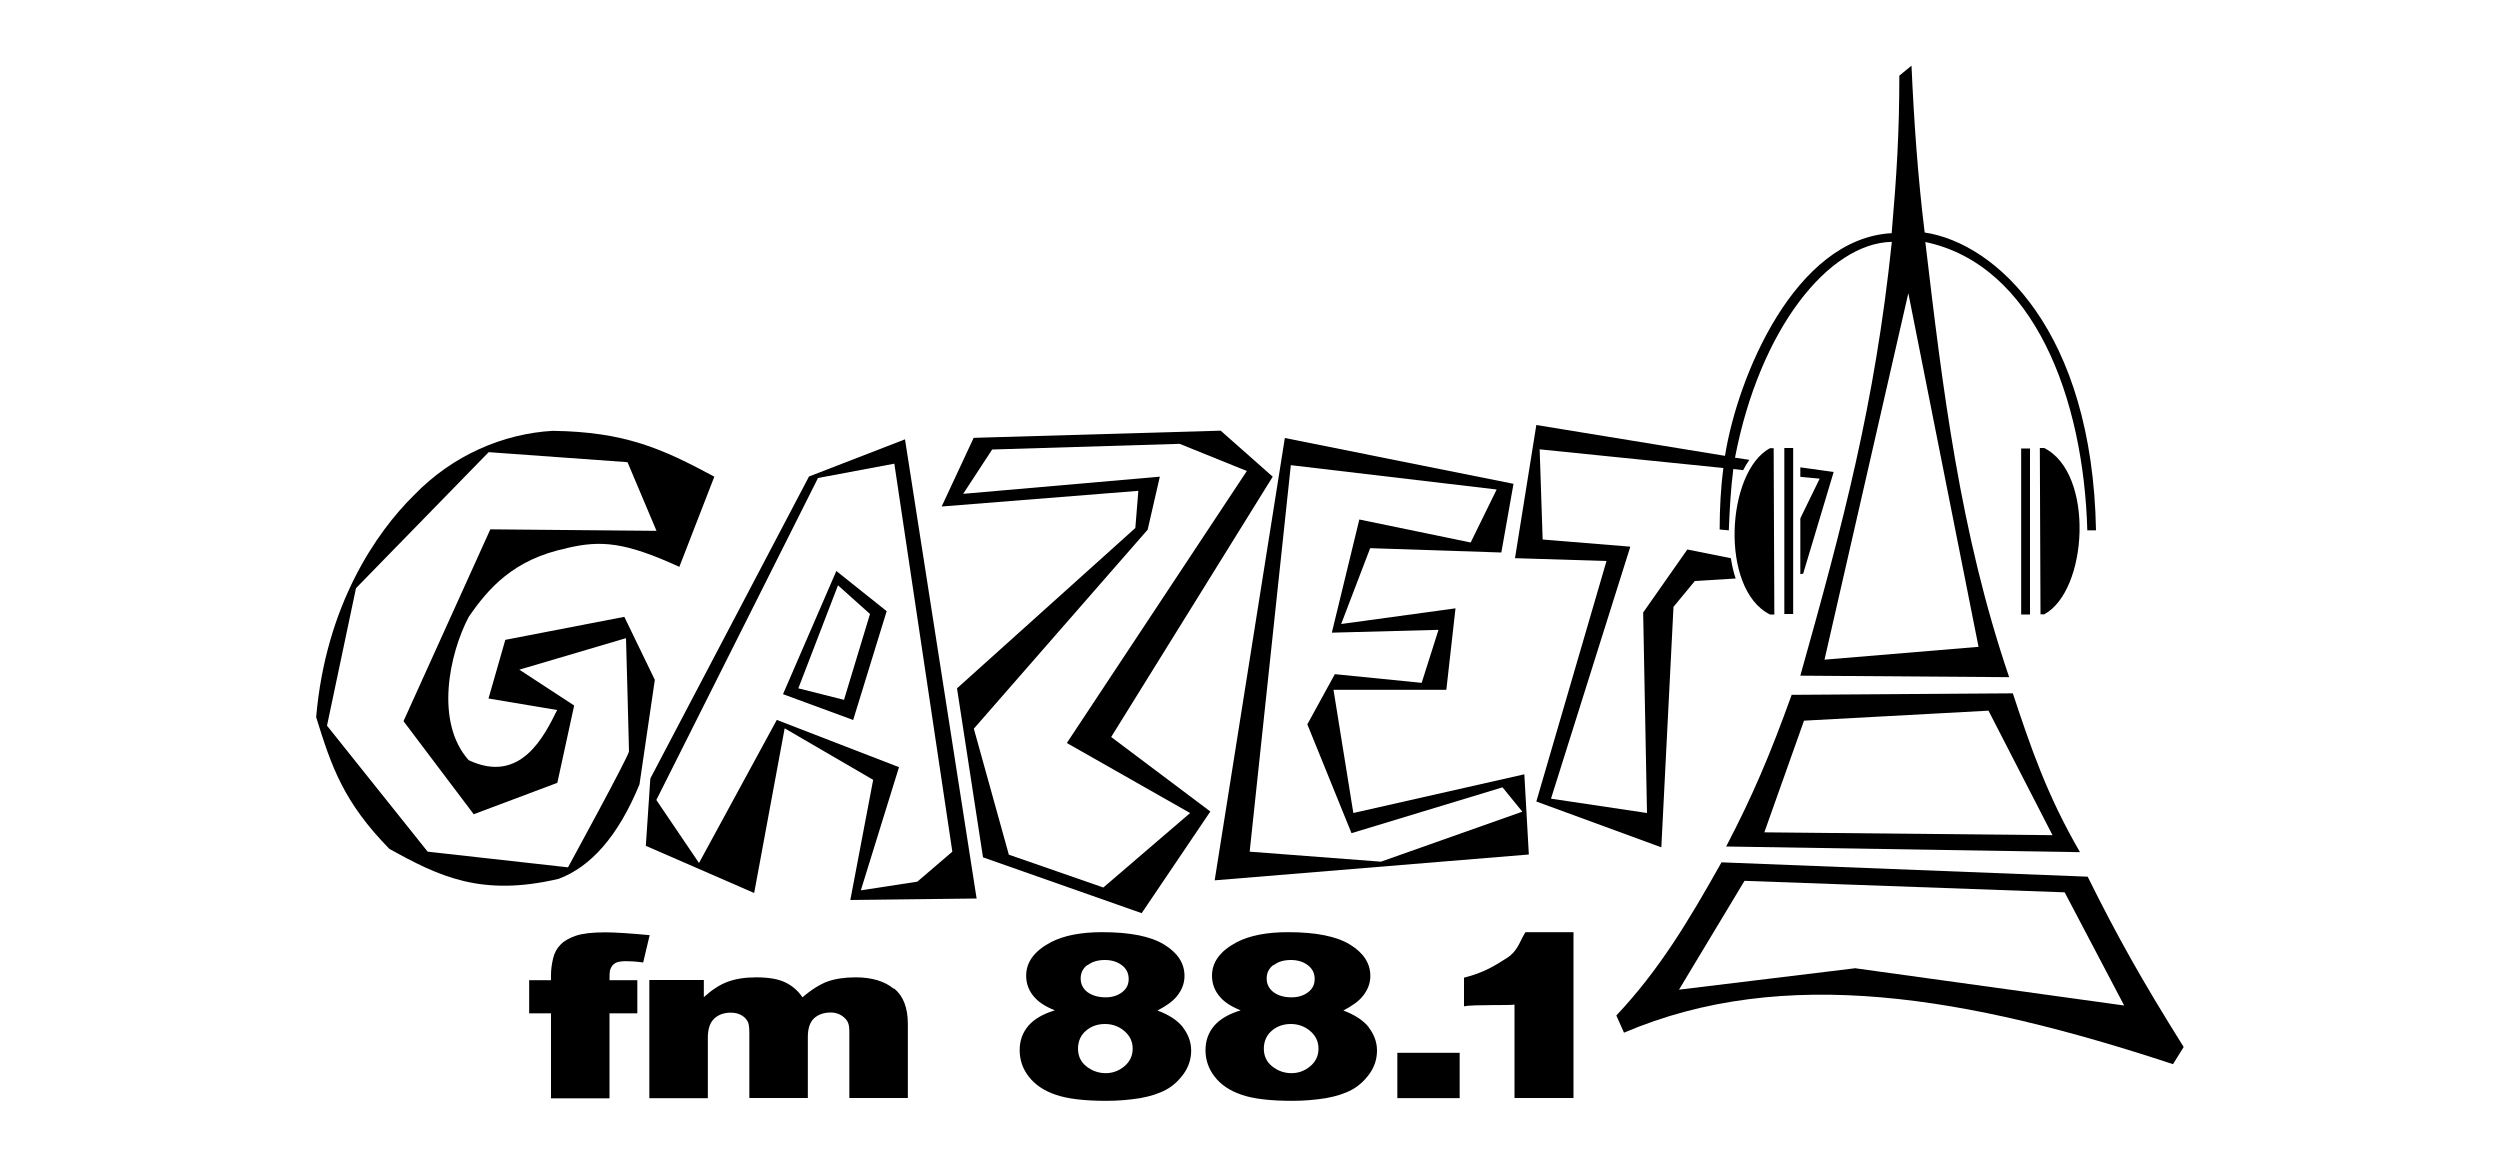
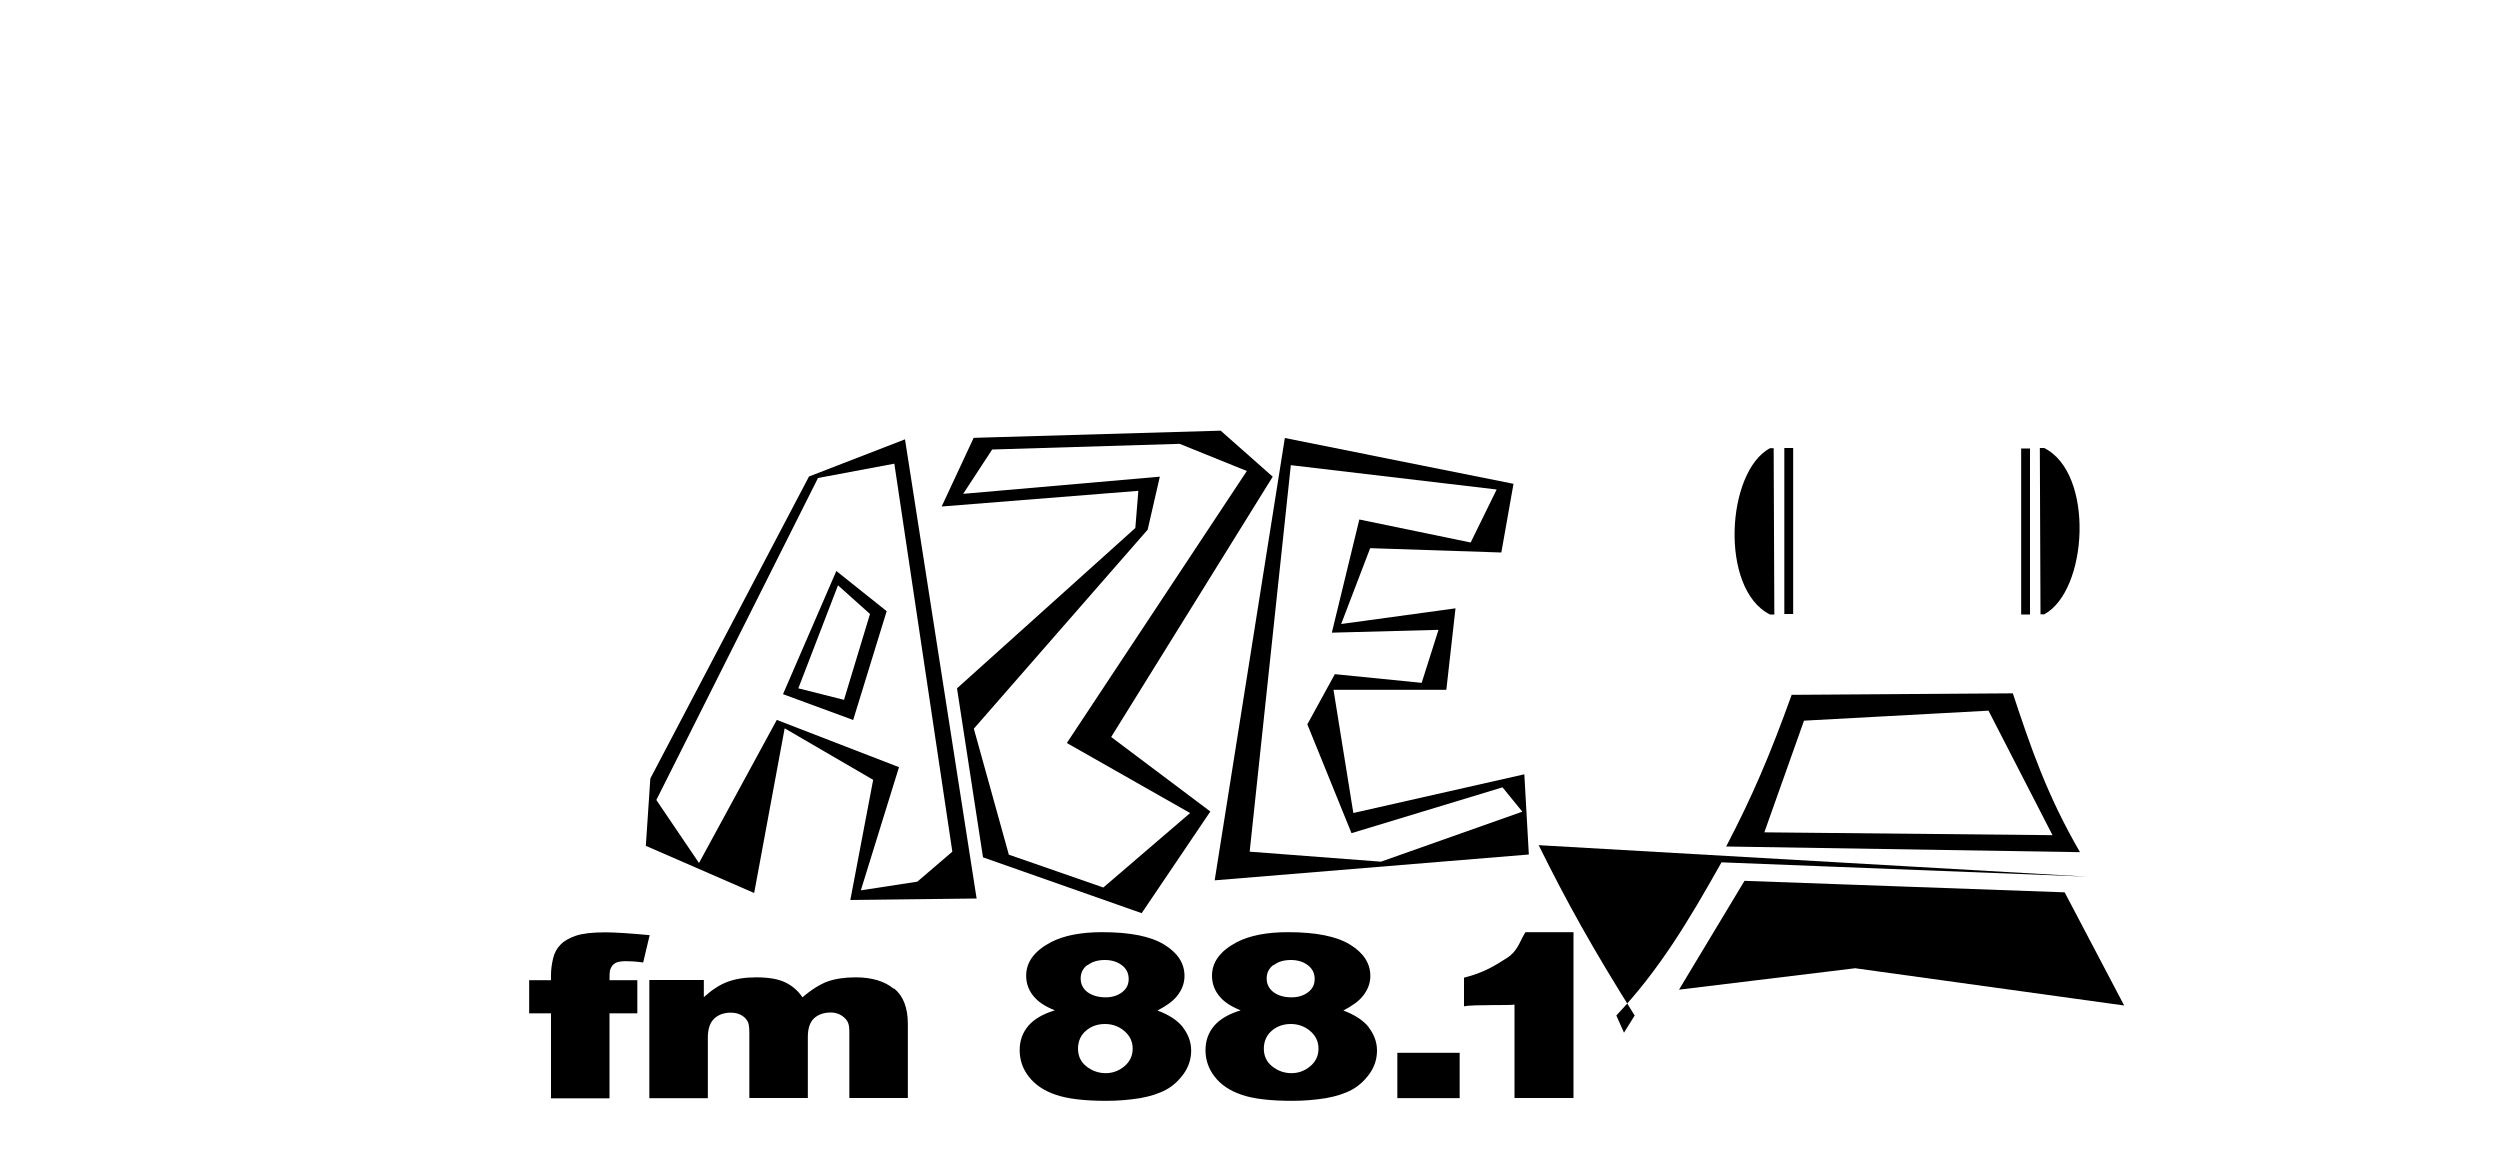
<svg xmlns="http://www.w3.org/2000/svg" id="Camada_1" data-name="Camada 1" viewBox="0 0 150 70">
  <defs>
    <style>
      .cls-1 {
        fill-rule: evenodd;
      }
    </style>
  </defs>
  <g>
-     <path class="cls-1" d="M33.99,32.89c2.07-.49,3.51-.37,6.77,1.12l2.1-5.41c-3.14-1.69-5.37-2.69-9.7-2.75-2.96.17-6.01,1.46-8.33,3.87-2.23,2.2-5.28,6.56-5.86,13.31.92,2.98,1.65,5.1,4.39,7.9,2.99,1.66,5.52,2.89,10.16,1.8,1.92-.72,3.57-2.55,4.85-5.67l.92-6.27-1.83-3.78-7.14,1.38-1.01,3.52,4.12.69c-.76,1.52-2.17,4.49-5.31,3.01-2.04-2.29-1.16-6.38,0-8.59,1.16-1.69,2.68-3.46,5.86-4.12ZM28.41,48.86l5.03-1.89,1.01-4.64-3.29-2.15,6.4-1.89s.18,6.53.18,6.79-3.66,6.96-3.66,6.96l-8.42-.94-6.04-7.56,1.74-8.25,7.96-8.16,8.33.6,1.74,4.12-9.97-.09-5.21,11.51,4.21,5.58Z" />
    <g>
      <path class="cls-1" d="M50.18,34.26l-3.2,7.39,4.21,1.55,2.01-6.53-3.02-2.41ZM50.64,41.99l-2.74-.69,2.38-6.18,1.92,1.72-1.56,5.15Z" />
      <path class="cls-1" d="M58.6,53.93l-4.3-27.57-5.76,2.23-9.52,18.12-.27,4.04,6.5,2.83,1.83-9.88,5.31,3.09-1.37,7.21,7.59-.09ZM46.61,43.19l-4.67,8.59-2.56-3.78,9.7-19.32,4.58-.86,3.48,23.28-2.1,1.8-3.39.52,2.29-7.39-7.32-2.83Z" />
    </g>
    <path class="cls-1" d="M76.35,28.59l-3.11-2.75-14.82.43-1.92,4.12,11.8-.94-.18,2.23-10.7,9.62,1.56,10.14,9.52,3.35,4.12-6.1-5.95-4.47,9.7-15.63ZM71.41,48.78l-5.21,4.47-5.67-1.97-2.1-7.56,10.43-11.94.73-3.18-11.8,1.03,1.74-2.66,11.25-.34,4.03,1.63-10.8,16.32,7.41,4.21Z" />
    <path class="cls-1" d="M91.45,46.46l-10.25,2.32-1.19-7.39h6.77l.55-4.89-6.86.94,1.74-4.55,7.87.26.73-4.12-13.72-2.75-4.21,26.54,18.85-1.55-.27-4.81ZM82.85,51.7l-7.87-.6,2.47-23.19,12.35,1.46-1.56,3.18-6.68-1.38-1.65,6.79,6.4-.17-1.01,3.18-5.21-.52-1.65,3.01,2.65,6.53,9.06-2.75,1.19,1.46-8.51,3.01Z" />
-     <path class="cls-1" d="M125.23,31.82h.53c-.22-11.98-6.01-17.23-10.28-17.87-.41-3.34-.64-6.64-.79-10.01l-.73.6c0,3.42-.16,5.99-.46,9.45-5.8.32-9.24,8.58-10,13.36l-11.32-1.85-1.28,7.99,5.49.17-4.21,14.43,7.5,2.75.73-14.43,1.28-1.55,2.45-.15c-.13-.38-.22-.79-.29-1.22l-2.61-.52-2.65,3.78.23,12.03-5.76-.86,4.76-15.12-5.26-.43-.18-5.41,11.02,1.12c-.15,1.16-.22,2.43-.22,3.69l.55.05c.05-1.23.11-2.45.27-3.68l.59.07c.11-.22.24-.43.37-.62l-.86-.13c1.49-7.75,5.63-12.87,9.41-12.95-1.01,9.71-2.93,16.92-5.49,26.03l12.53.09c-2.96-8.7-3.99-17.32-5.03-26.11,6.51,1.37,9.5,9.35,9.72,17.32ZM118.71,38.81l-9.24.77,5.03-21.99,4.21,21.21ZM108.02,28.05v.56l1.16.11-1.16,2.38v3.35l.17-.03,1.83-6.1-2-.28Z" />
    <path class="cls-1" d="M120.77,41.6l-13.27.09c-1.31,3.64-2.35,6.07-3.93,9.1l21.23.34c-1.98-3.41-2.96-6.3-4.03-9.53ZM108.24,43.24l11.07-.6,3.84,7.47-17.29-.17,2.38-6.7Z" />
-     <path class="cls-1" d="M125.25,52.6l-21.96-.86c-2.01,3.58-3.75,6.47-6.31,9.19l.46,1.03c9.61-4.1,20.59-2.18,32.94,1.89l.64-1.03c-2.56-4.09-4.03-6.73-5.76-10.22ZM111.35,58.09l-10.61,1.29,3.93-6.53,19.21.69,3.57,6.79-16.1-2.23Z" />
+     <path class="cls-1" d="M125.25,52.6l-21.96-.86c-2.01,3.58-3.75,6.47-6.31,9.19l.46,1.03l.64-1.03c-2.56-4.09-4.03-6.73-5.76-10.22ZM111.35,58.09l-10.61,1.29,3.93-6.53,19.21.69,3.57,6.79-16.1-2.23Z" />
    <g>
      <rect x="121.27" y="26.91" width=".53" height="9.96" />
      <path class="cls-1" d="M122.39,26.88l.04,9.98h.22c2.63-1.41,3.03-8.47,0-9.98h-.26Z" />
    </g>
    <path class="cls-1" d="M91.52,55.94c-.37.61-.46,1.13-1.12,1.55-.66.42-1.37.88-2.56,1.17v1.72c.53-.12,2.93-.04,3.03-.11v5.61h3.54v-9.95h-2.89ZM83.84,63.17v2.72h3.74v-2.72h-3.74ZM82.13,61.64c-.33-.42-.84-.75-1.53-1.01.52-.27.9-.54,1.14-.83.32-.38.48-.8.48-1.24,0-.76-.4-1.38-1.21-1.88-.81-.5-2.05-.75-3.73-.75-1.27,0-2.3.2-3.07.6-.99.52-1.49,1.19-1.49,2.01,0,.5.17.94.52,1.32.25.28.65.54,1.2.76-.72.22-1.25.53-1.59.93-.34.4-.52.88-.52,1.46s.18,1.12.55,1.59c.37.48.9.84,1.6,1.08.71.25,1.73.37,3.06.37.71,0,1.38-.06,2.01-.16.62-.11,1.15-.28,1.57-.51.42-.23.77-.56,1.07-.98.29-.42.43-.88.43-1.37s-.17-.97-.5-1.39ZM76.42,57.91c.27-.21.61-.31,1.03-.31s.76.11,1.03.32c.27.21.4.48.4.82s-.13.59-.39.79c-.26.2-.59.31-.99.31-.46,0-.82-.11-1.09-.31-.27-.21-.41-.48-.41-.82s.13-.6.4-.81ZM78.62,63.97c-.33.28-.71.42-1.13.42-.44,0-.82-.14-1.16-.41-.34-.27-.5-.63-.5-1.06s.16-.81.48-1.08c.32-.27.7-.4,1.14-.4s.83.14,1.16.42c.33.28.5.63.5,1.06s-.17.78-.5,1.06ZM70.98,61.64c-.33-.42-.84-.75-1.53-1.01.52-.27.9-.54,1.14-.83.32-.38.48-.8.48-1.24,0-.76-.4-1.38-1.21-1.88-.81-.5-2.05-.75-3.73-.75-1.27,0-2.3.2-3.07.6-.99.52-1.49,1.19-1.49,2.01,0,.5.17.94.52,1.32.25.28.65.54,1.2.76-.72.22-1.25.53-1.59.93-.34.4-.52.88-.52,1.46s.18,1.12.55,1.59c.37.48.9.84,1.6,1.08.71.25,1.73.37,3.06.37.71,0,1.38-.06,2.01-.16.62-.11,1.15-.28,1.57-.51.42-.23.77-.56,1.07-.98.29-.42.43-.88.43-1.37s-.17-.97-.5-1.39ZM65.26,57.91c.27-.21.61-.31,1.03-.31s.76.11,1.03.32c.27.21.4.48.4.82s-.13.59-.39.79c-.26.2-.59.31-.99.31-.45,0-.81-.11-1.09-.31-.27-.21-.41-.48-.41-.82s.13-.6.4-.81ZM67.47,63.97c-.33.28-.71.42-1.13.42s-.82-.14-1.16-.41c-.34-.27-.5-.63-.5-1.06s.16-.81.48-1.08c.32-.27.7-.4,1.14-.4s.83.14,1.16.42c.33.28.5.63.5,1.06s-.17.78-.5,1.06ZM53.62,59.32c-.55-.45-1.31-.68-2.29-.68-.67,0-1.22.09-1.68.25-.45.17-.96.48-1.5.95-.27-.4-.62-.7-1.04-.9-.42-.2-1-.3-1.73-.3-.68,0-1.25.09-1.73.27-.48.18-.95.49-1.42.92v-1.03h-3.27v7.09h3.51v-3.62c0-.54.13-.92.39-1.16.26-.24.59-.35.99-.35.25,0,.46.05.65.16.18.11.31.25.39.43.04.11.07.32.07.63v3.9h3.51v-3.66c0-.51.12-.88.37-1.12.25-.23.59-.35,1-.35.35,0,.64.12.88.37.16.15.24.39.24.72v4.04h3.51v-4.45c0-.96-.27-1.67-.82-2.12ZM36.9,57.79c.14-.08.36-.12.68-.12.26,0,.59.02,1.01.08l.39-1.64c-1.17-.11-2.06-.17-2.67-.17-.77,0-1.35.07-1.75.2-.4.14-.71.31-.93.54-.22.22-.37.5-.45.85-.08.35-.12.67-.12.96v.32h-1.31v1.99h1.31v5.1h3.51v-5.1h1.67v-1.99h-1.67c0-.32.01-.52.04-.62.06-.18.15-.31.29-.39Z" />
  </g>
  <g>
    <rect x="107.06" y="26.88" width=".53" height="9.96" />
    <path class="cls-1" d="M106.46,36.87l-.04-9.98h-.22c-2.63,1.41-3.03,8.47,0,9.98h.26Z" />
  </g>
</svg>